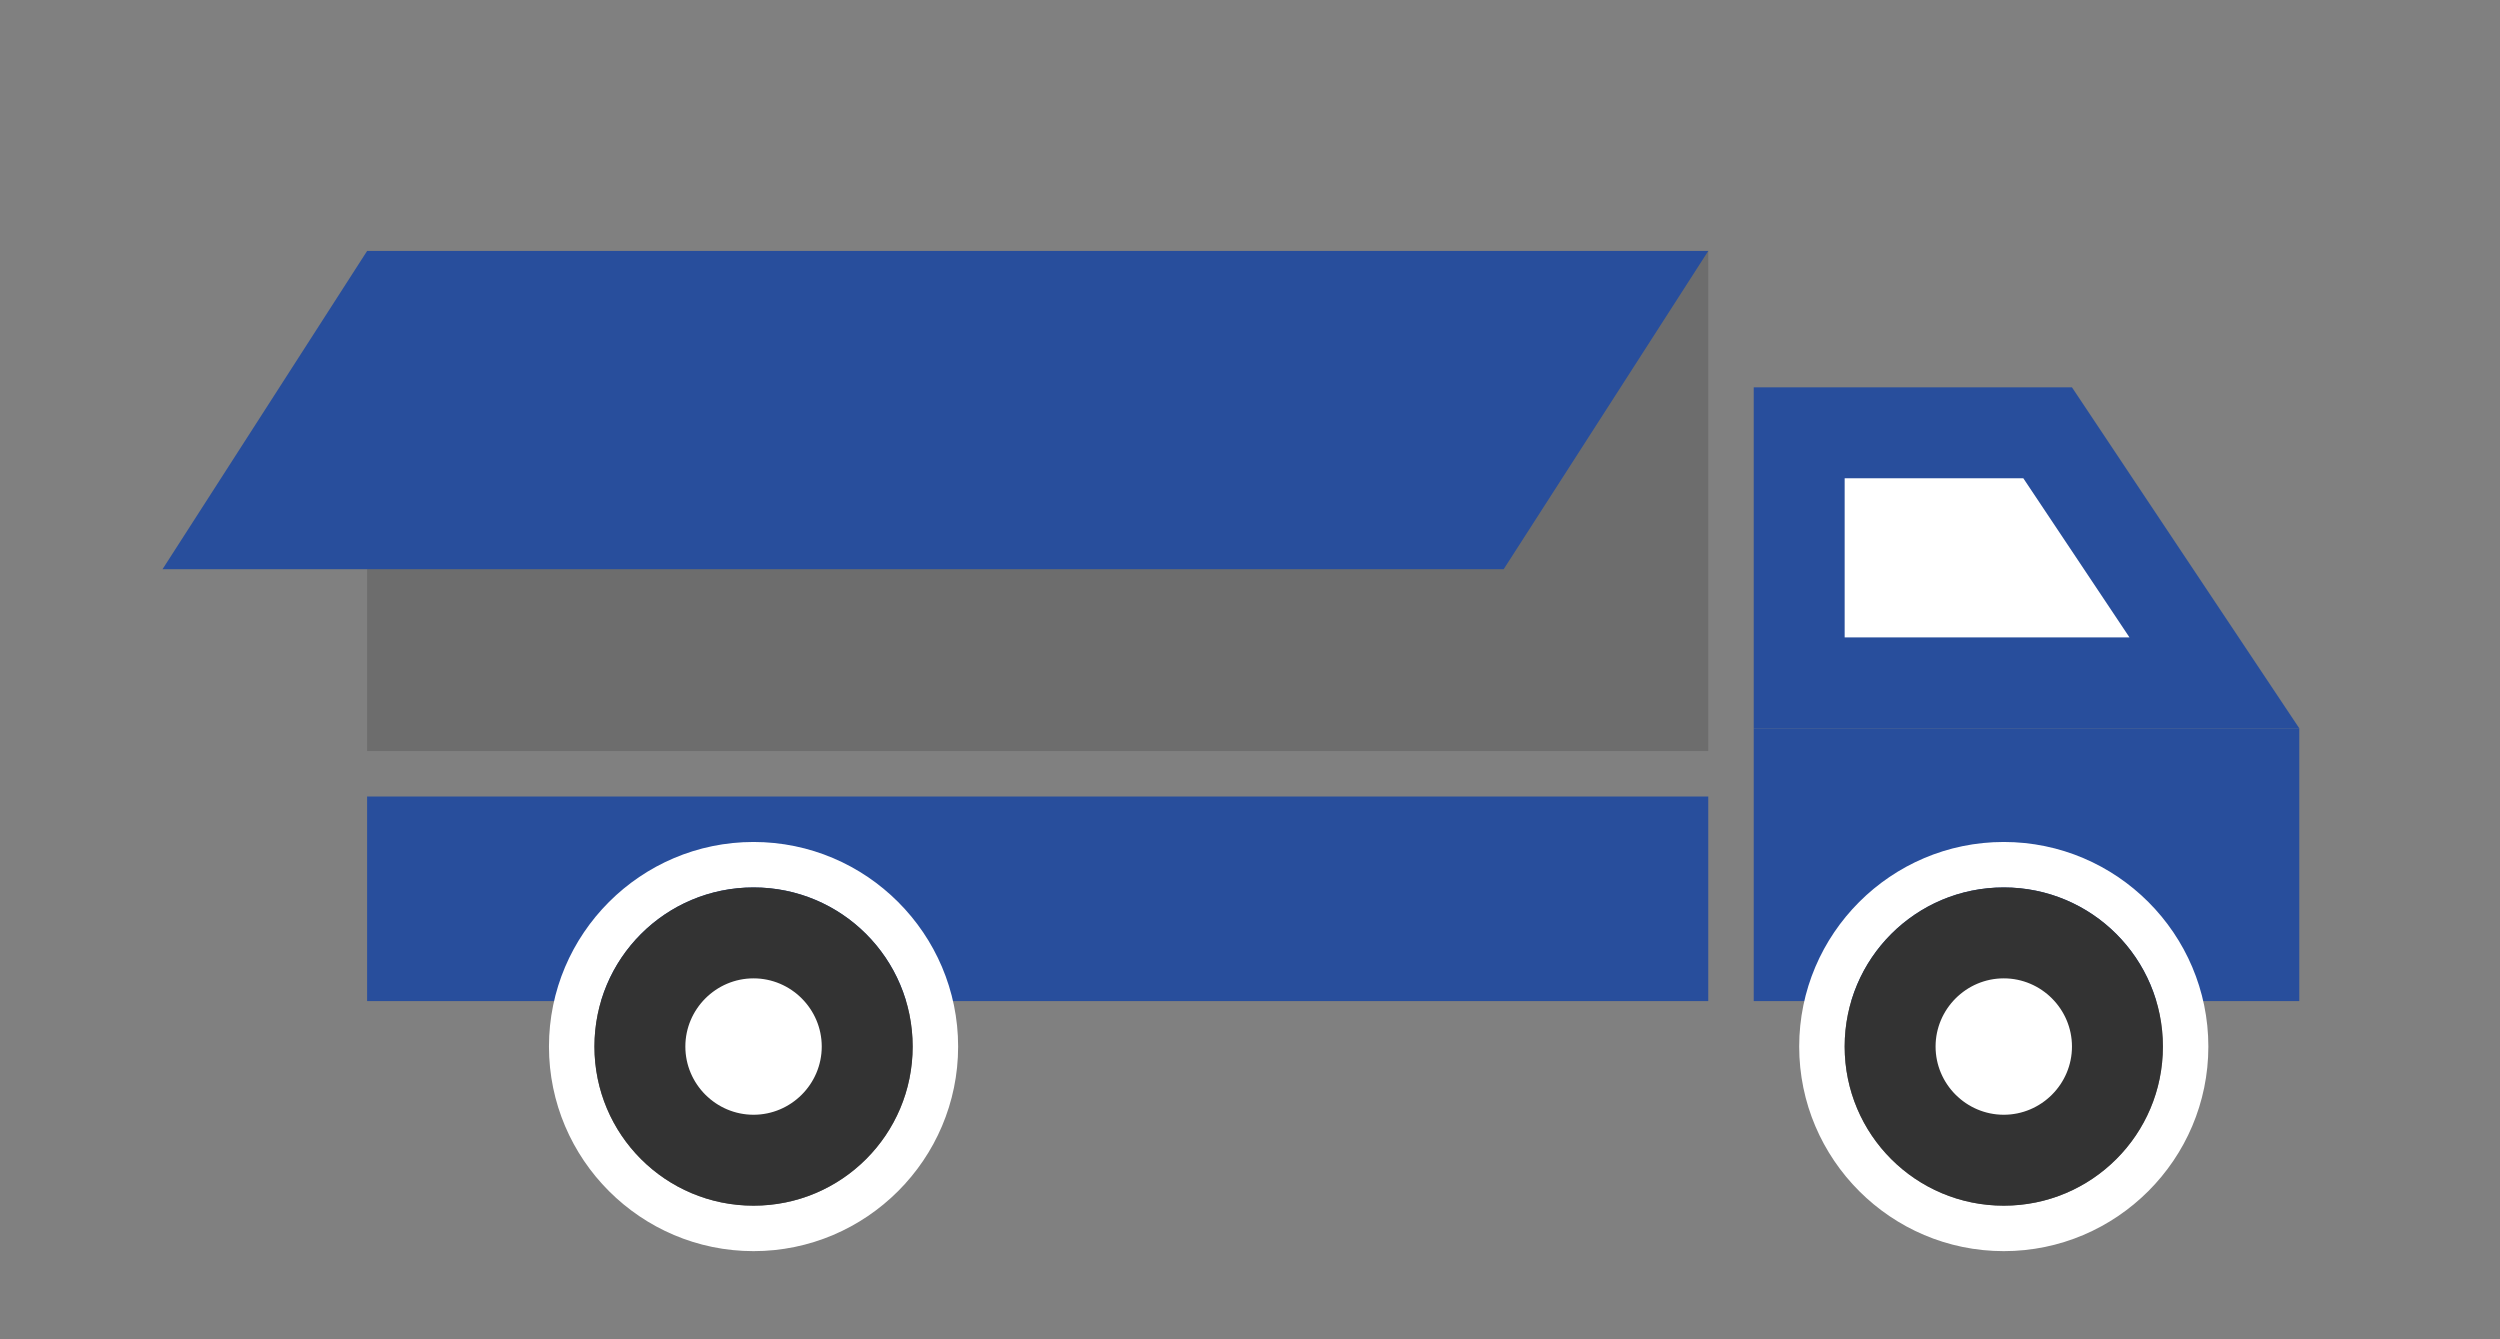
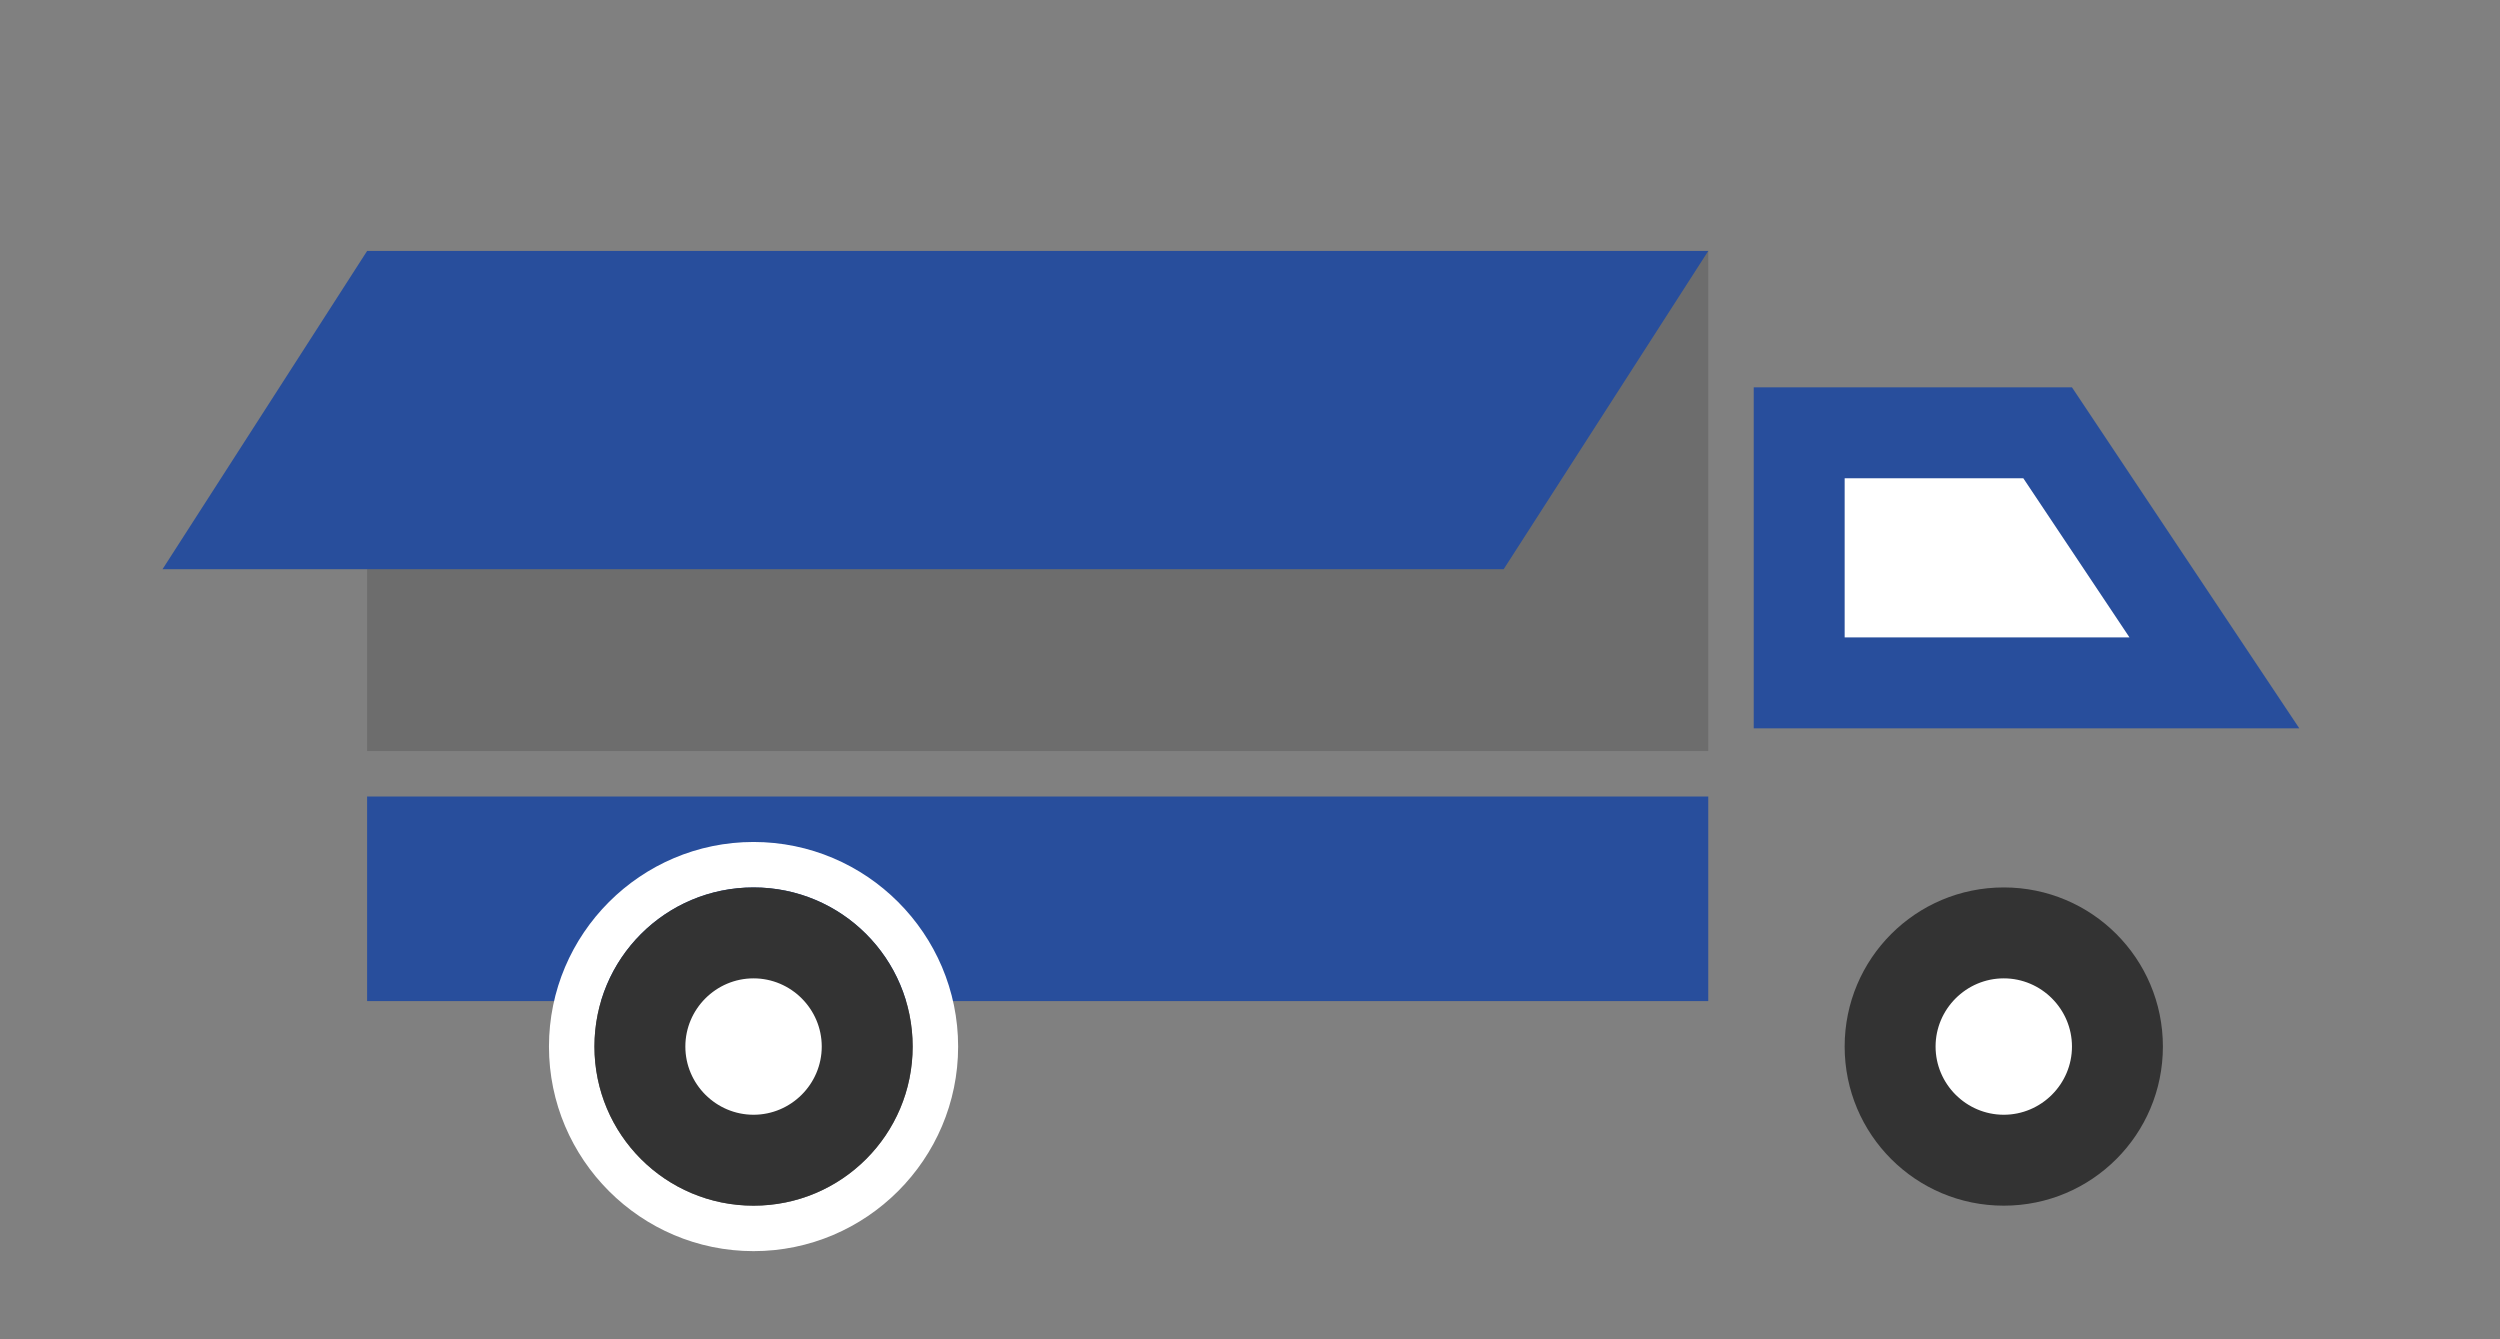
<svg xmlns="http://www.w3.org/2000/svg" width="109.98" height="58.91" viewBox="0 0 109.98 58.91">
  <rect x="0" y="0" width="109.98" height="58.91" fill="#808080" stroke="none" />
  <defs>
    <style>.d{fill:none;}.e{fill:#fff;}.f{fill:#333;}.g{fill:#6d6d6d;}.h{fill:#284e9c;}</style>
  </defs>
  <g id="a" />
  <g id="b">
    <g id="c">
-       <rect class="d" width="109.98" height="58.91" />
-       <rect class="h" x="77.15" y="32.04" width="24" height="12" />
      <g>
        <polygon class="e" points="79.15 30.04 79.15 19.04 90.08 19.04 97.42 30.04 79.15 30.04" />
        <path class="h" d="M89.01,21.04l4.67,7h-12.53v-7h7.86m2.14-4h-14v15h24l-10-15h0Z" />
      </g>
      <rect class="h" x="16.15" y="35.04" width="59" height="9" />
      <rect class="g" x="16.15" y="11.04" width="59" height="22" />
      <g>
-         <path class="e" d="M88.15,39.04c3.87,0,7,3.13,7,7s-3.13,7-7,7-7-3.13-7-7,3.13-7,7-7m0-2c-4.96,0-9,4.04-9,9s4.04,9,9,9,9-4.04,9-9-4.04-9-9-9h0Z" />
        <circle class="e" cx="88.15" cy="46.04" r="5" />
        <path class="f" d="M88.15,43.04c1.65,0,3,1.35,3,3s-1.35,3-3,3-3-1.35-3-3,1.35-3,3-3m0-4c-3.87,0-7,3.13-7,7s3.13,7,7,7,7-3.13,7-7-3.13-7-7-7h0Z" />
      </g>
      <g>
        <path class="e" d="M33.15,39.04c3.87,0,7,3.13,7,7s-3.13,7-7,7-7-3.13-7-7,3.13-7,7-7m0-2c-4.96,0-9,4.04-9,9s4.04,9,9,9,9-4.04,9-9-4.04-9-9-9h0Z" />
        <circle class="e" cx="33.15" cy="46.04" r="5" />
        <path class="f" d="M33.15,43.04c1.65,0,3,1.35,3,3s-1.35,3-3,3-3-1.35-3-3,1.35-3,3-3m0-4c-3.87,0-7,3.13-7,7s3.13,7,7,7,7-3.13,7-7-3.13-7-7-7h0Z" />
      </g>
      <polygon class="h" points="66.15 25.04 7.15 25.04 16.15 11.04 75.15 11.04 66.15 25.04" />
    </g>
  </g>
</svg>